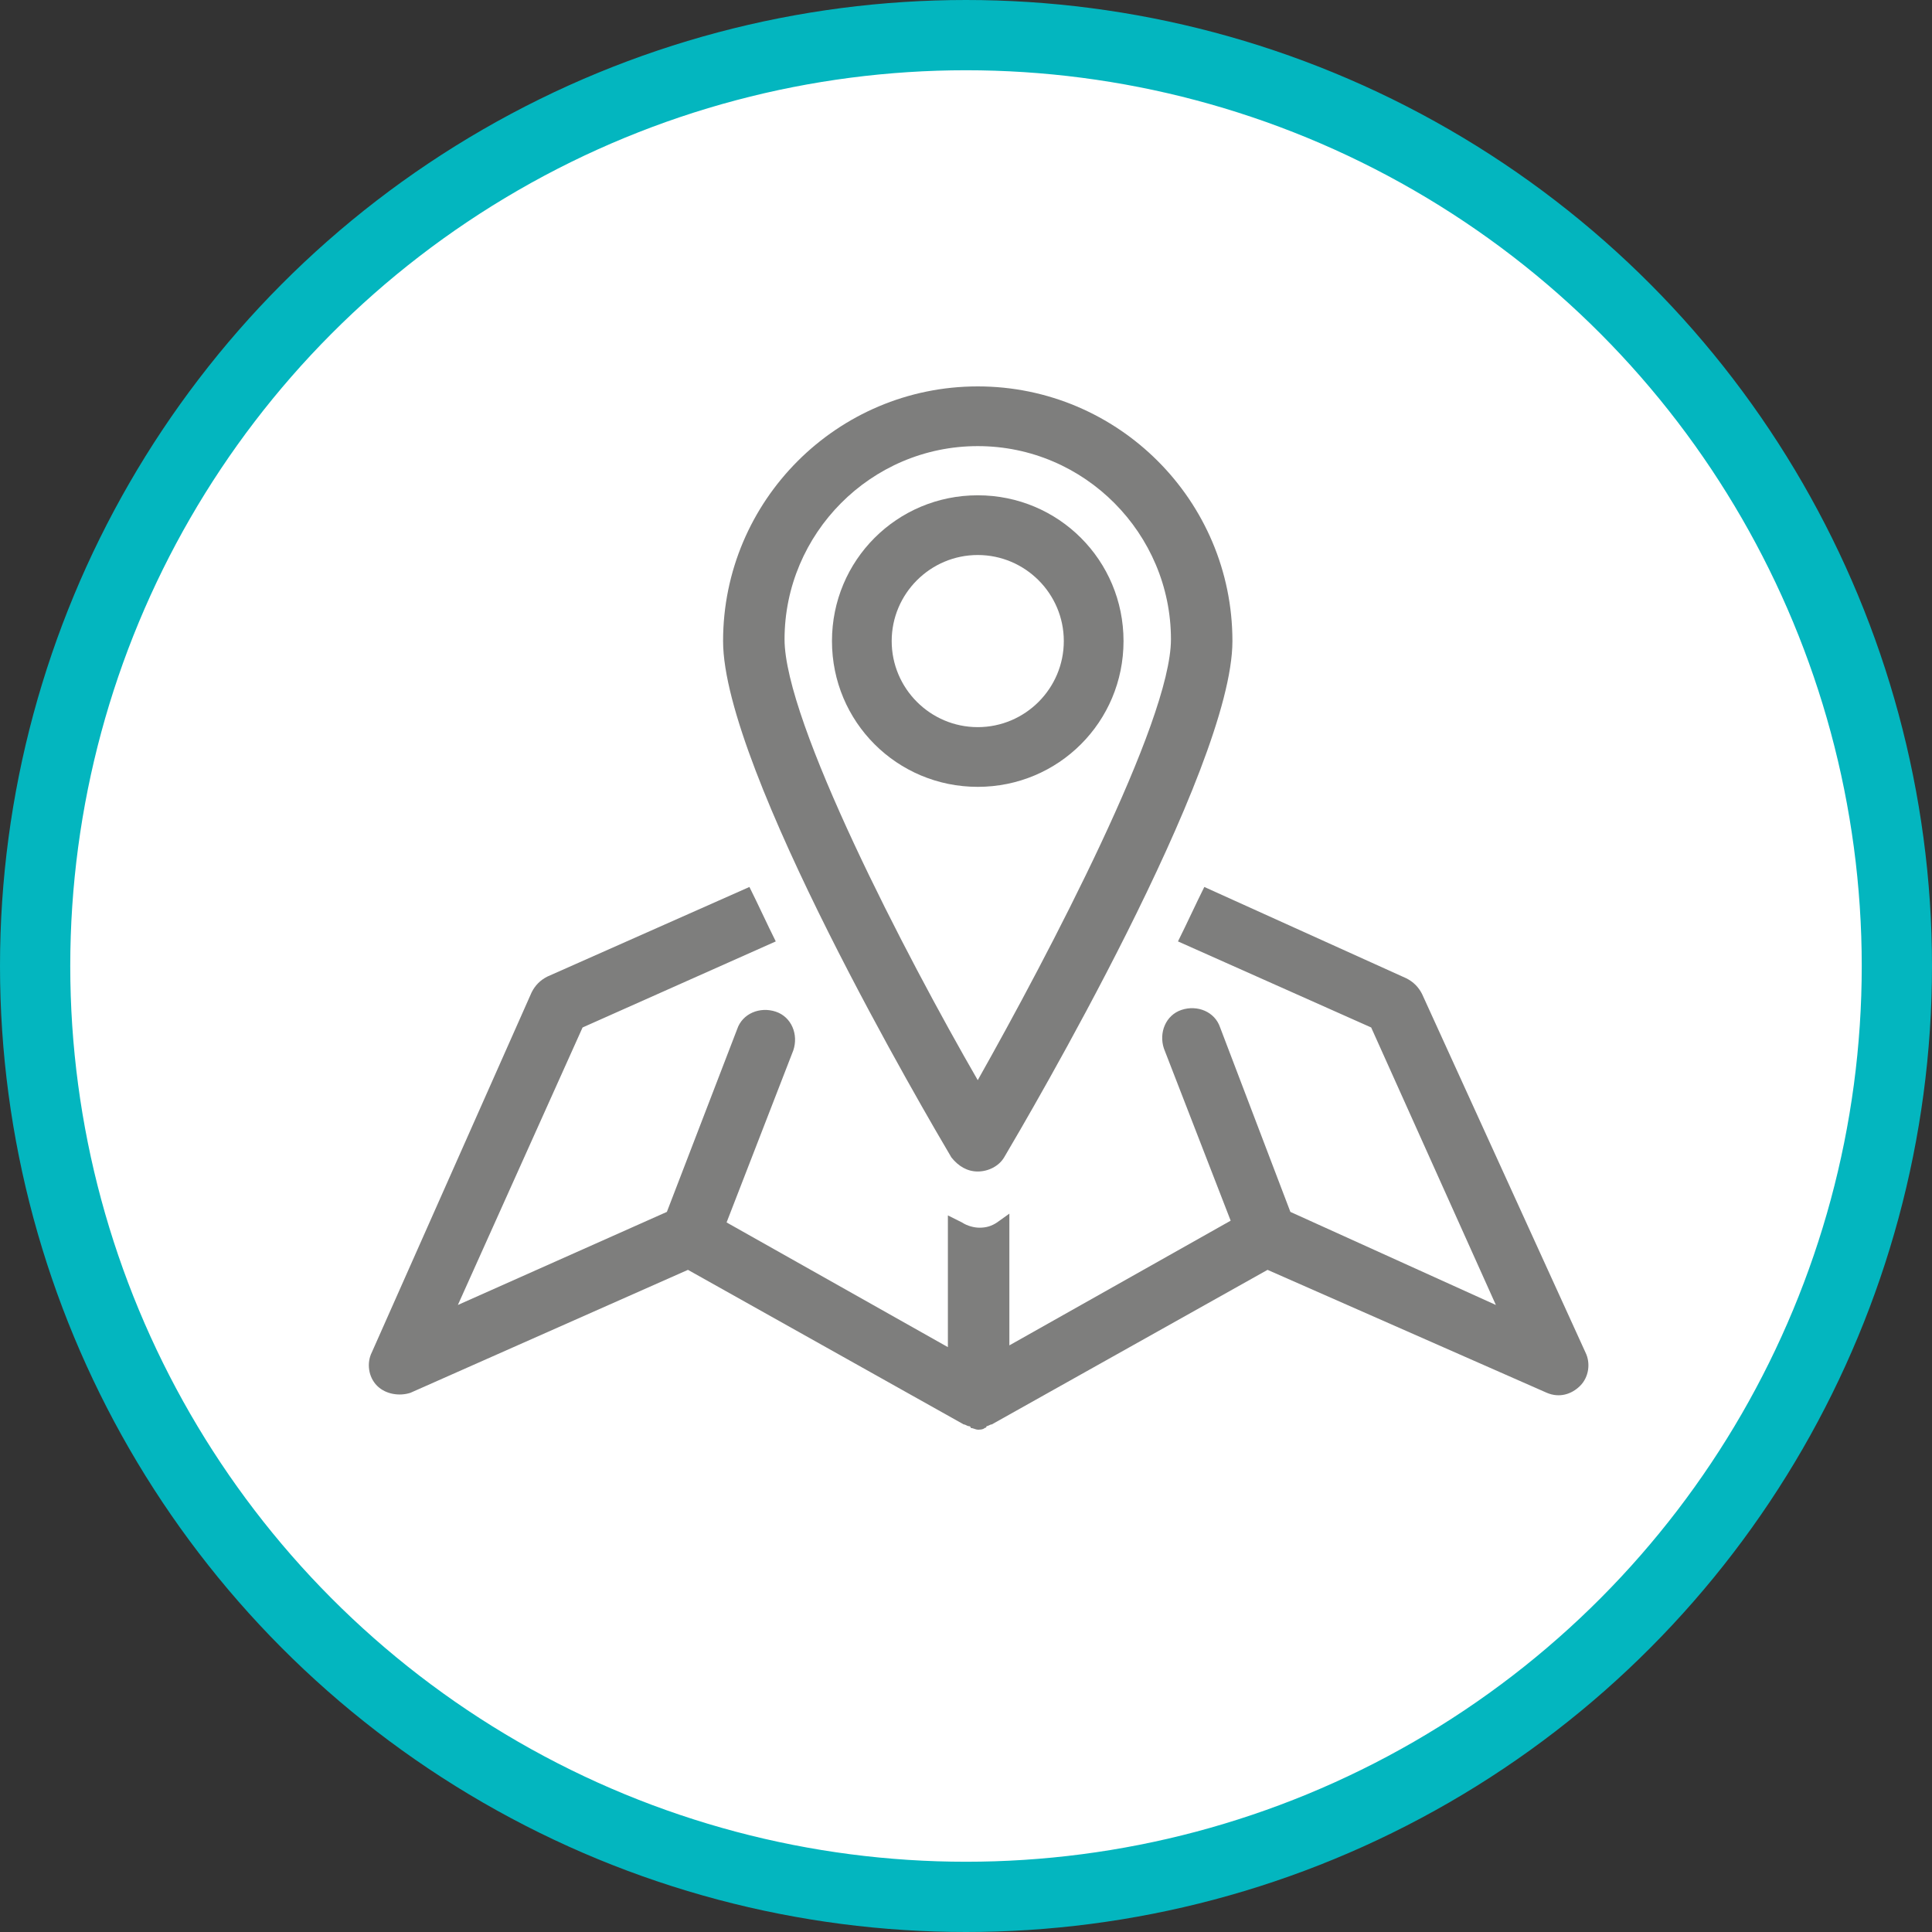
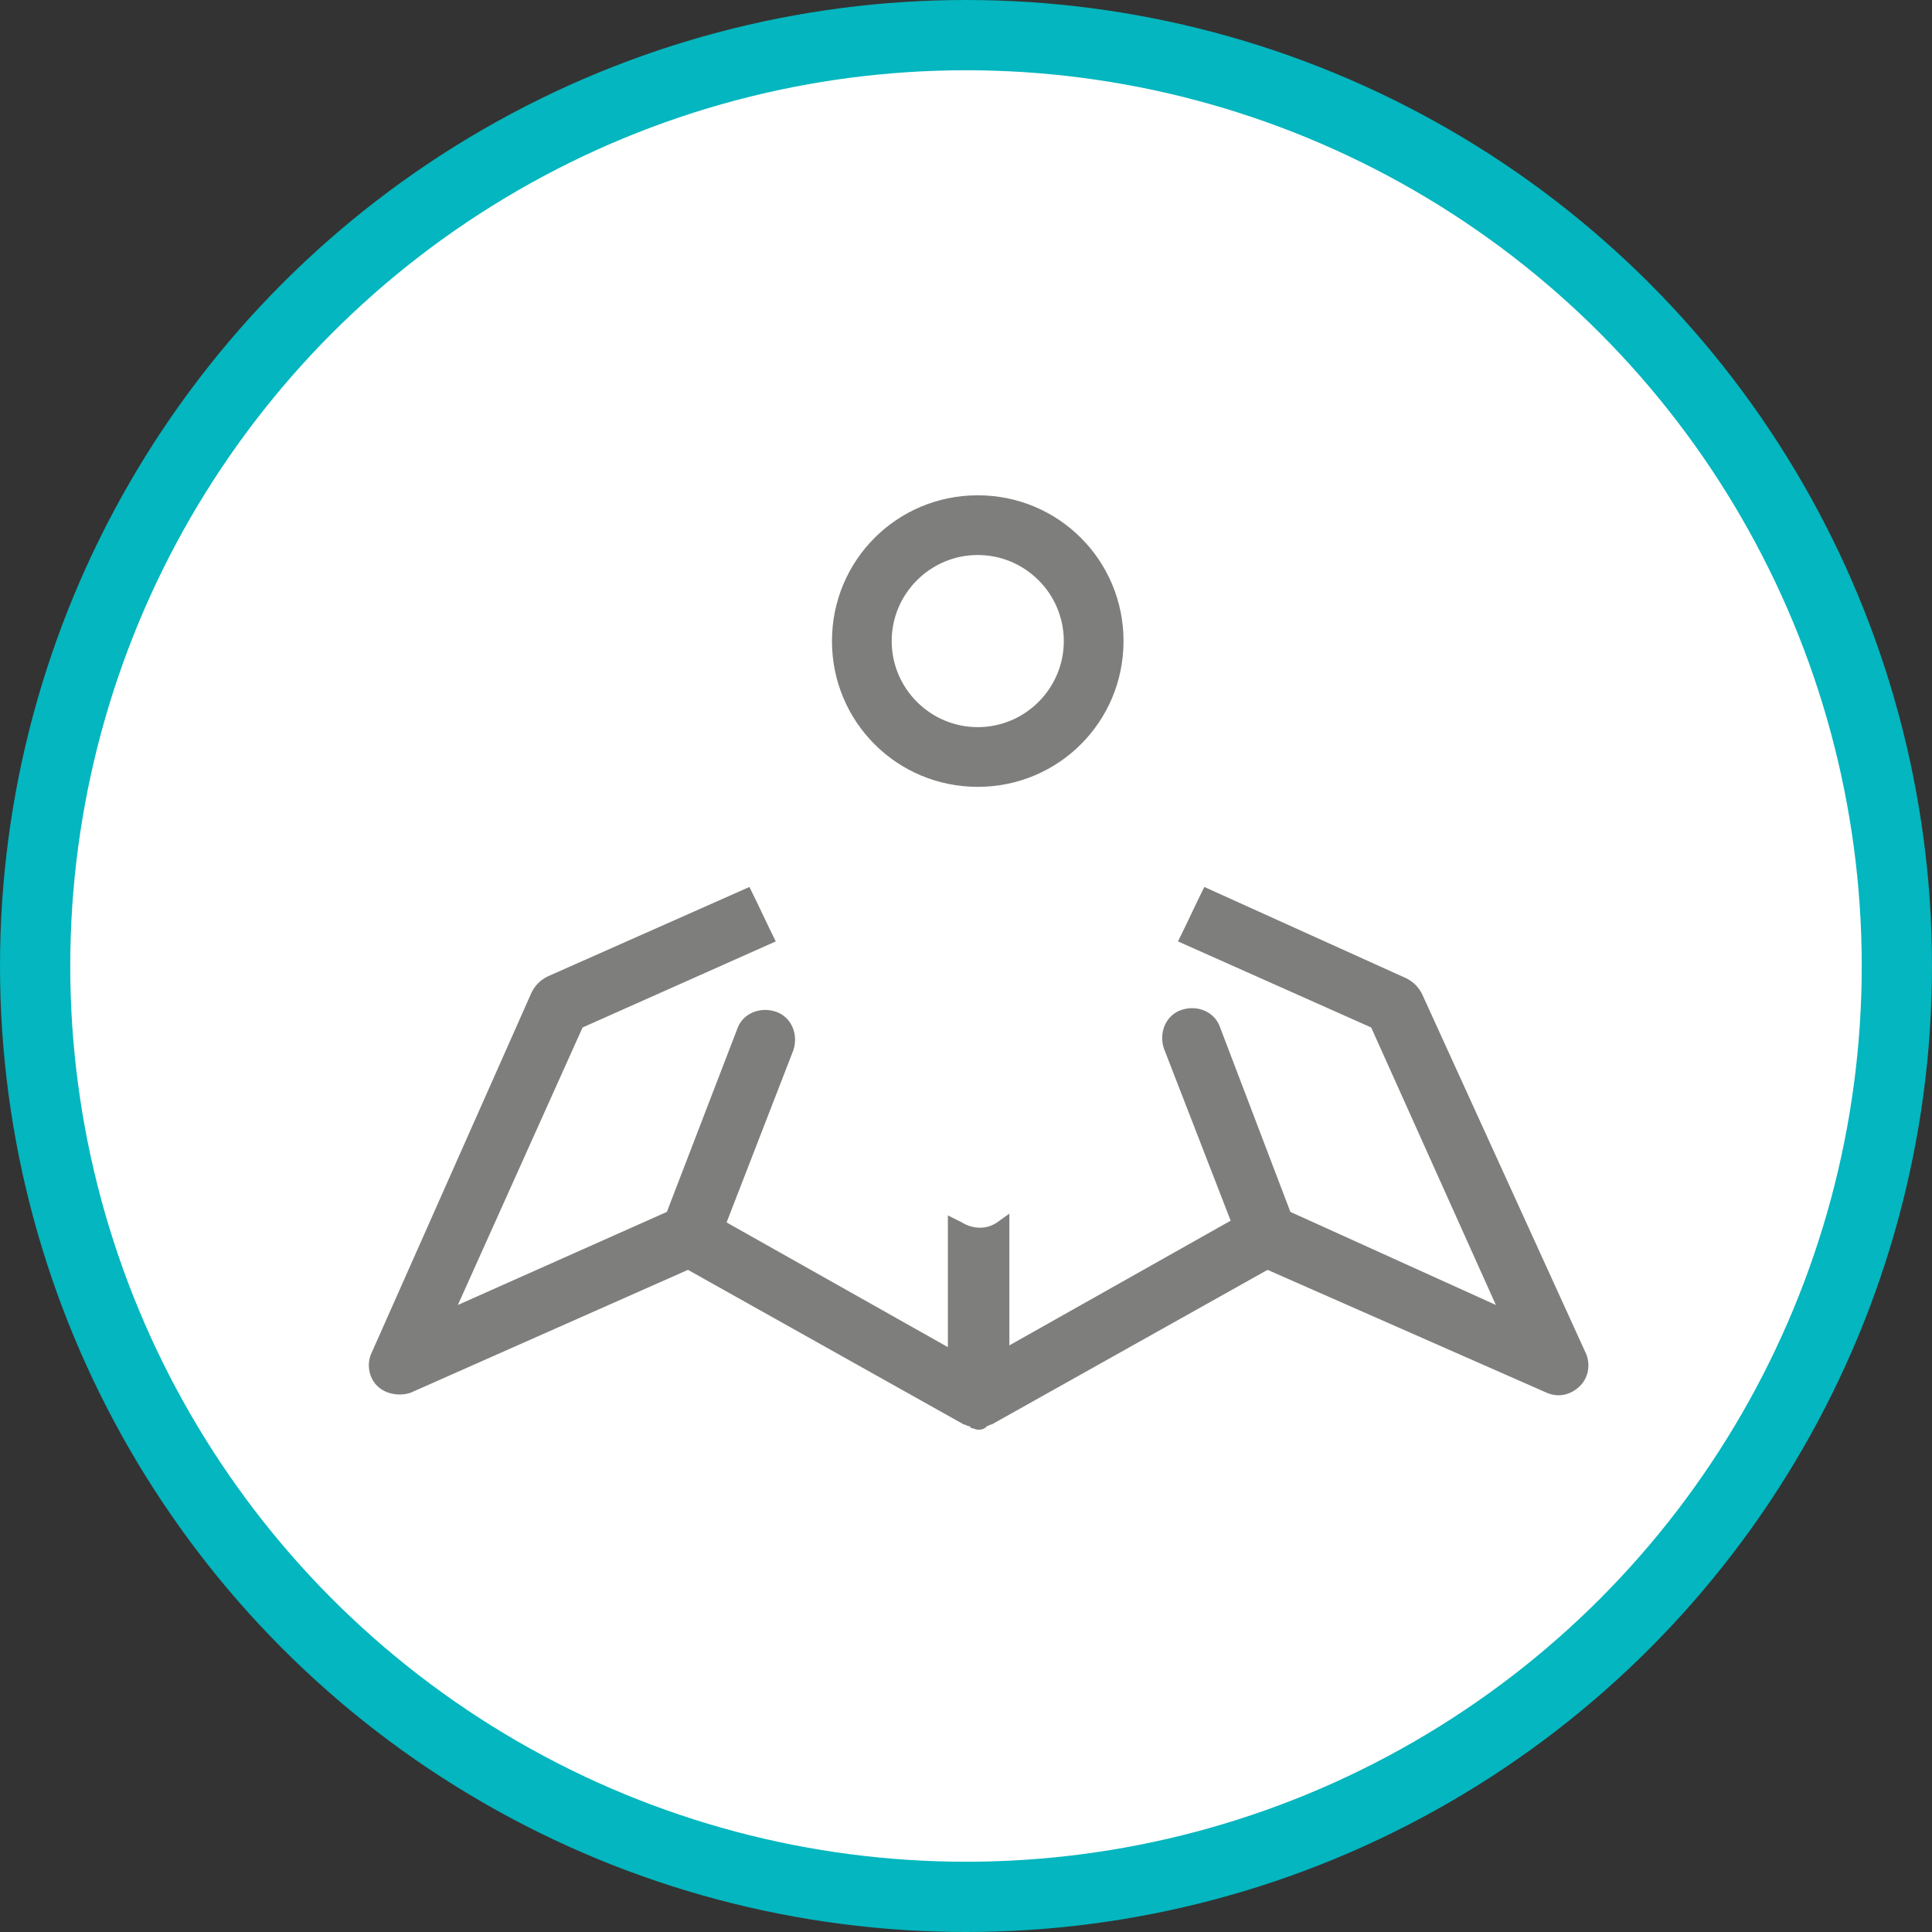
<svg xmlns="http://www.w3.org/2000/svg" width="110" height="110" viewBox="0 0 110 110" fill="none">
  <rect x="0" y="0" width="110" height="110" fill="#333333" stroke="none" />
  <circle cx="55" cy="55" r="53" fill="white" stroke="#03B6BF" stroke-width="4" />
  <path d="M90.269 77L80.969 56.6C80.769 56.2 80.469 55.9 80.069 55.7L68.569 50.5C68.069 51.5 67.569 52.6 67.069 53.6L78.069 58.5L85.169 74.3L73.469 69L69.469 58.5C69.169 57.6 68.169 57.2 67.269 57.5C66.369 57.8 65.969 58.8 66.269 59.7L70.069 69.5L57.469 76.6V69.1L56.769 69.6C56.469 69.8 56.169 69.9 55.769 69.9C55.469 69.9 55.069 69.8 54.769 69.6L53.969 69.2V76.7L41.369 69.6L45.169 59.8C45.469 58.9 45.069 57.9 44.169 57.6C43.269 57.3 42.269 57.7 41.969 58.6L37.969 69L26.069 74.3L33.169 58.5L44.169 53.6C43.669 52.6 43.169 51.5 42.669 50.5L31.169 55.6C30.769 55.8 30.469 56.1 30.269 56.5L21.169 77C20.869 77.6 20.969 78.4 21.469 78.9C21.969 79.4 22.769 79.5 23.369 79.3L39.169 72.3L54.869 81.1C54.969 81.1 55.069 81.2 55.169 81.2C55.169 81.2 55.269 81.2 55.269 81.3C55.369 81.3 55.569 81.4 55.669 81.4C55.769 81.4 55.969 81.4 56.069 81.3C56.069 81.3 56.169 81.3 56.169 81.2C56.269 81.2 56.369 81.1 56.469 81.1L72.169 72.3L88.069 79.3C88.769 79.6 89.469 79.4 89.969 78.9C90.469 78.4 90.569 77.6 90.269 77Z" fill="#7E7E7D" />
-   <path d="M55.669 66.7C56.269 66.7 56.869 66.4 57.169 65.9C58.469 63.7 70.169 43.8 70.169 36.5C70.169 28.5 63.669 22 55.669 22C47.669 22 41.169 28.5 41.169 36.5C41.169 43.8 52.869 63.7 54.169 65.9C54.569 66.4 55.069 66.7 55.669 66.7ZM55.669 25.4C61.769 25.4 66.669 30.4 66.669 36.4C66.669 41.1 59.669 54.4 55.669 61.5C51.569 54.4 44.669 41.1 44.669 36.4C44.669 30.4 49.569 25.4 55.669 25.4Z" fill="#7E7E7D" />
  <path d="M63.969 36.5C63.969 31.9 60.269 28.2 55.669 28.2C51.069 28.2 47.369 31.9 47.369 36.5C47.369 41.1 51.069 44.8 55.669 44.8C60.269 44.8 63.969 41.1 63.969 36.5ZM50.769 36.5C50.769 33.8 52.969 31.6 55.669 31.6C58.369 31.6 60.569 33.8 60.569 36.5C60.569 39.2 58.369 41.4 55.669 41.4C52.969 41.4 50.769 39.2 50.769 36.5Z" fill="#7E7E7D" />
</svg>